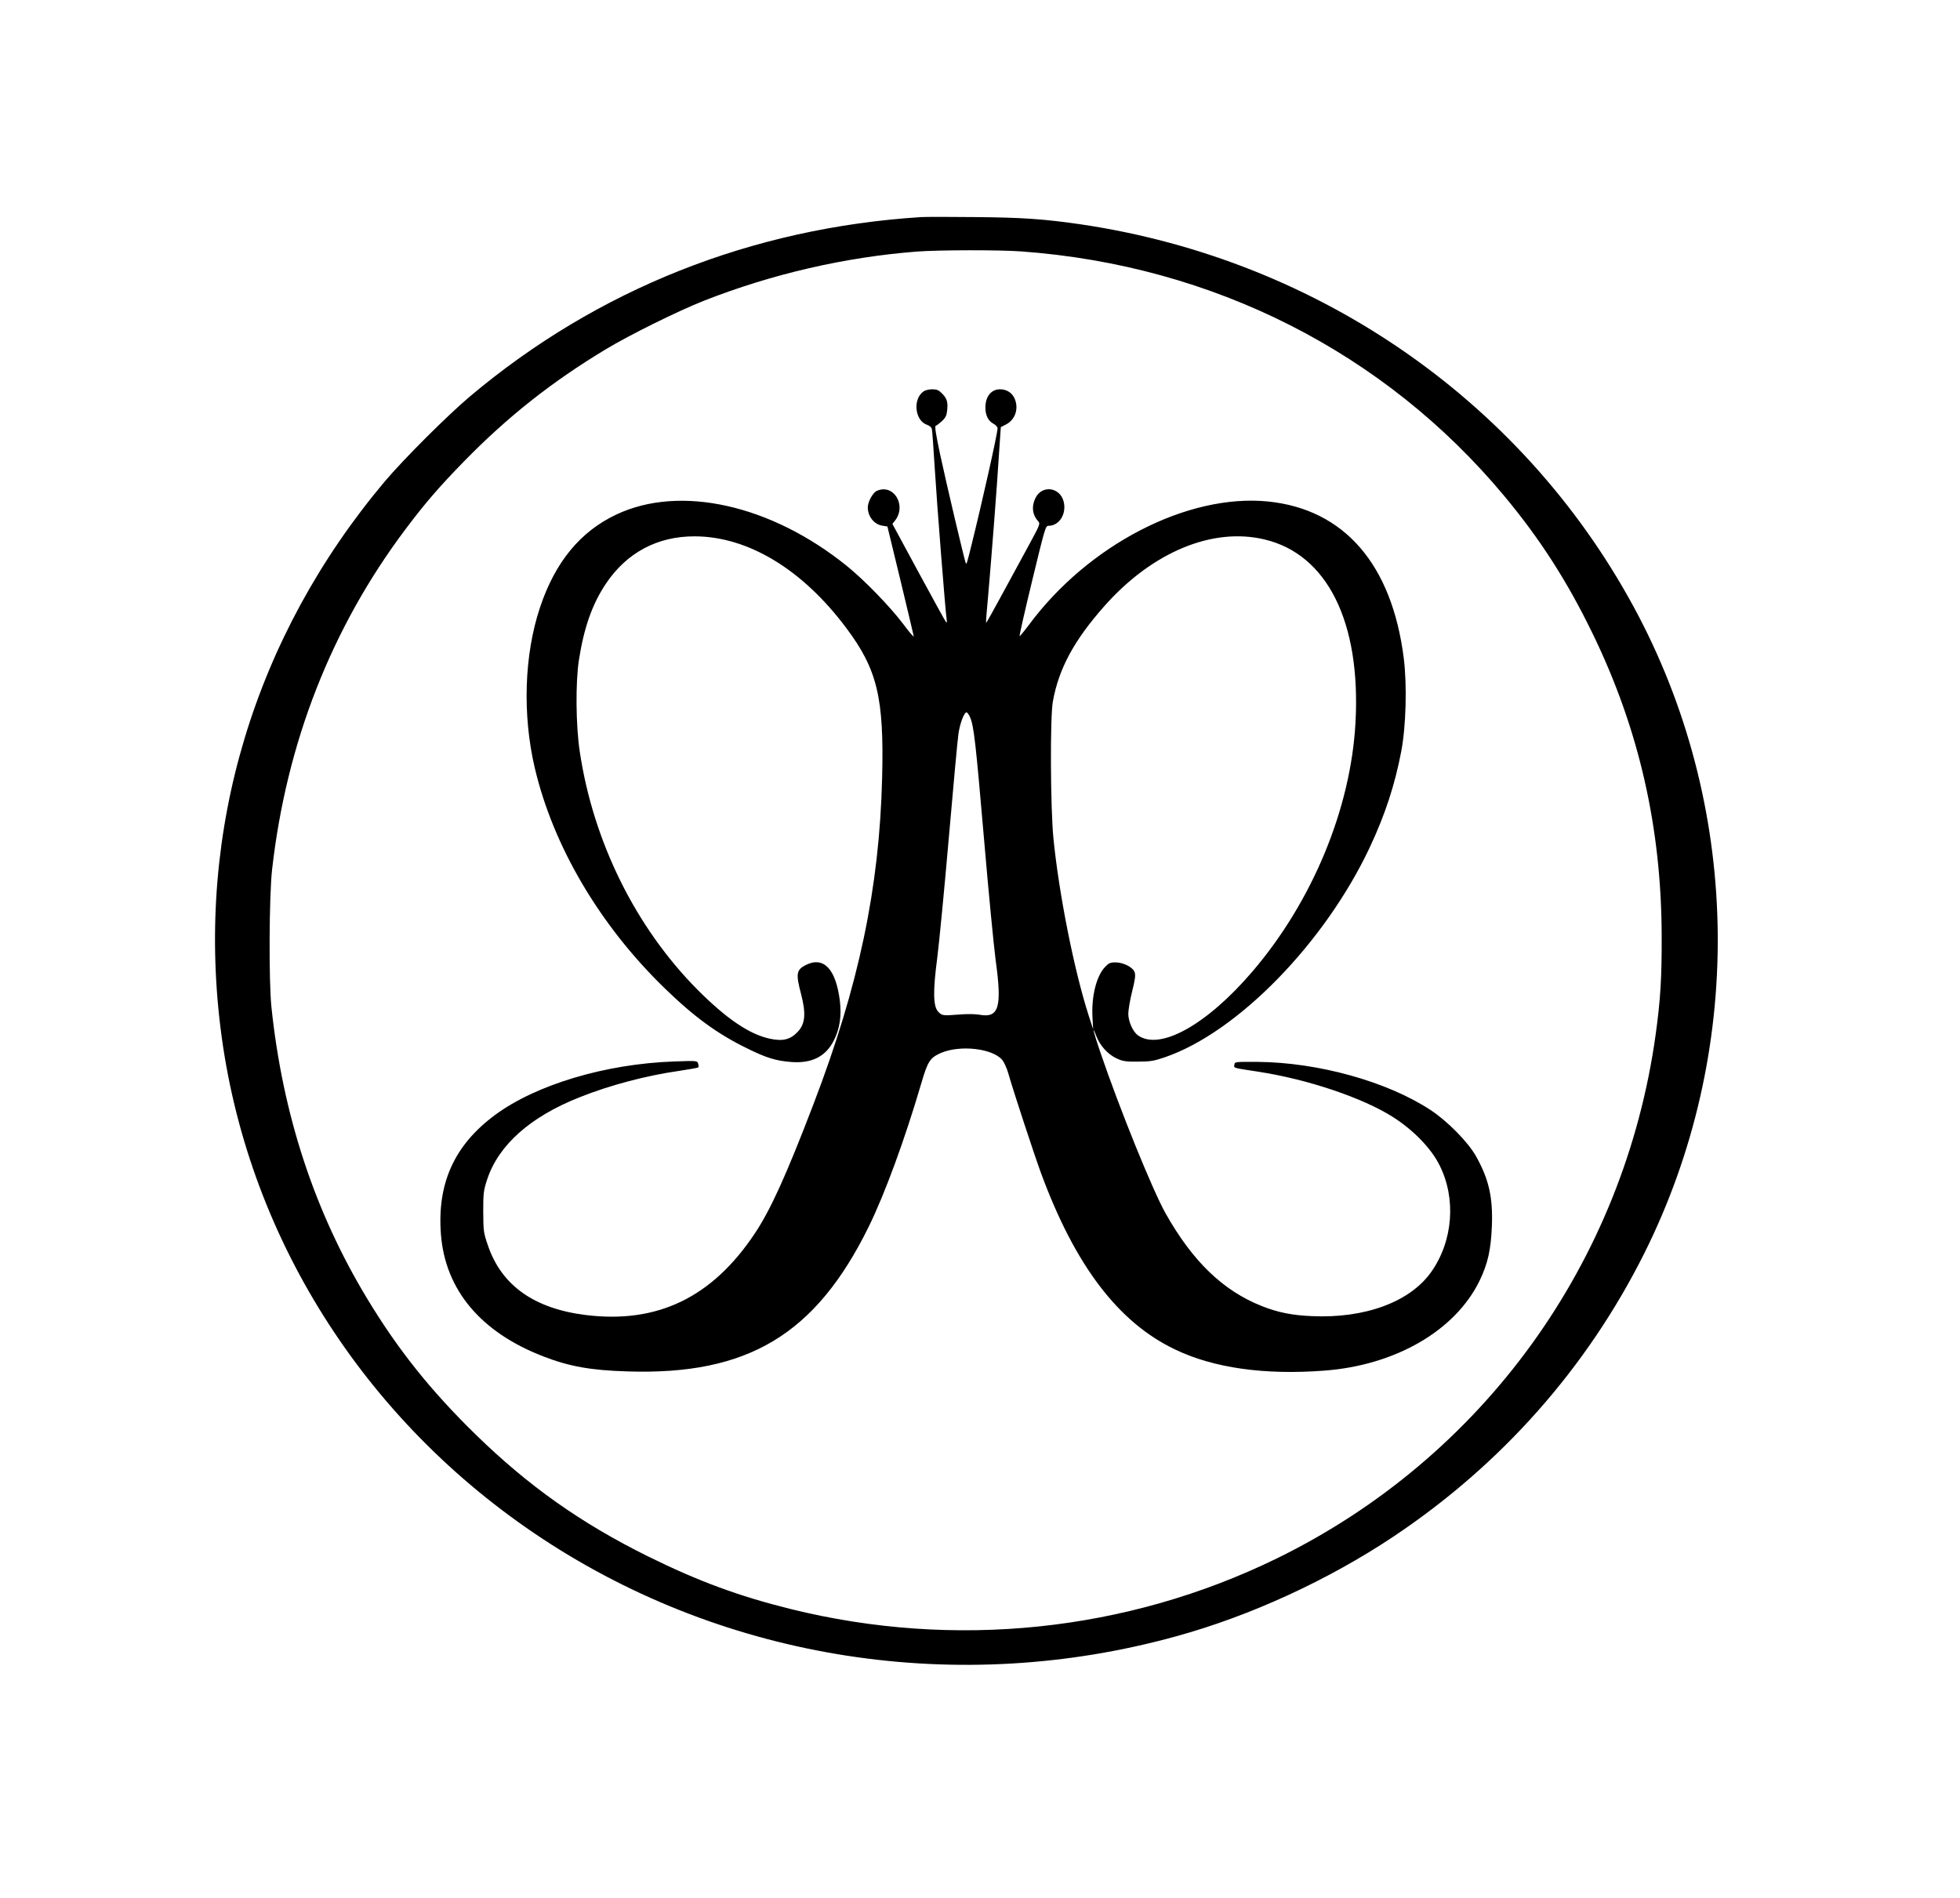
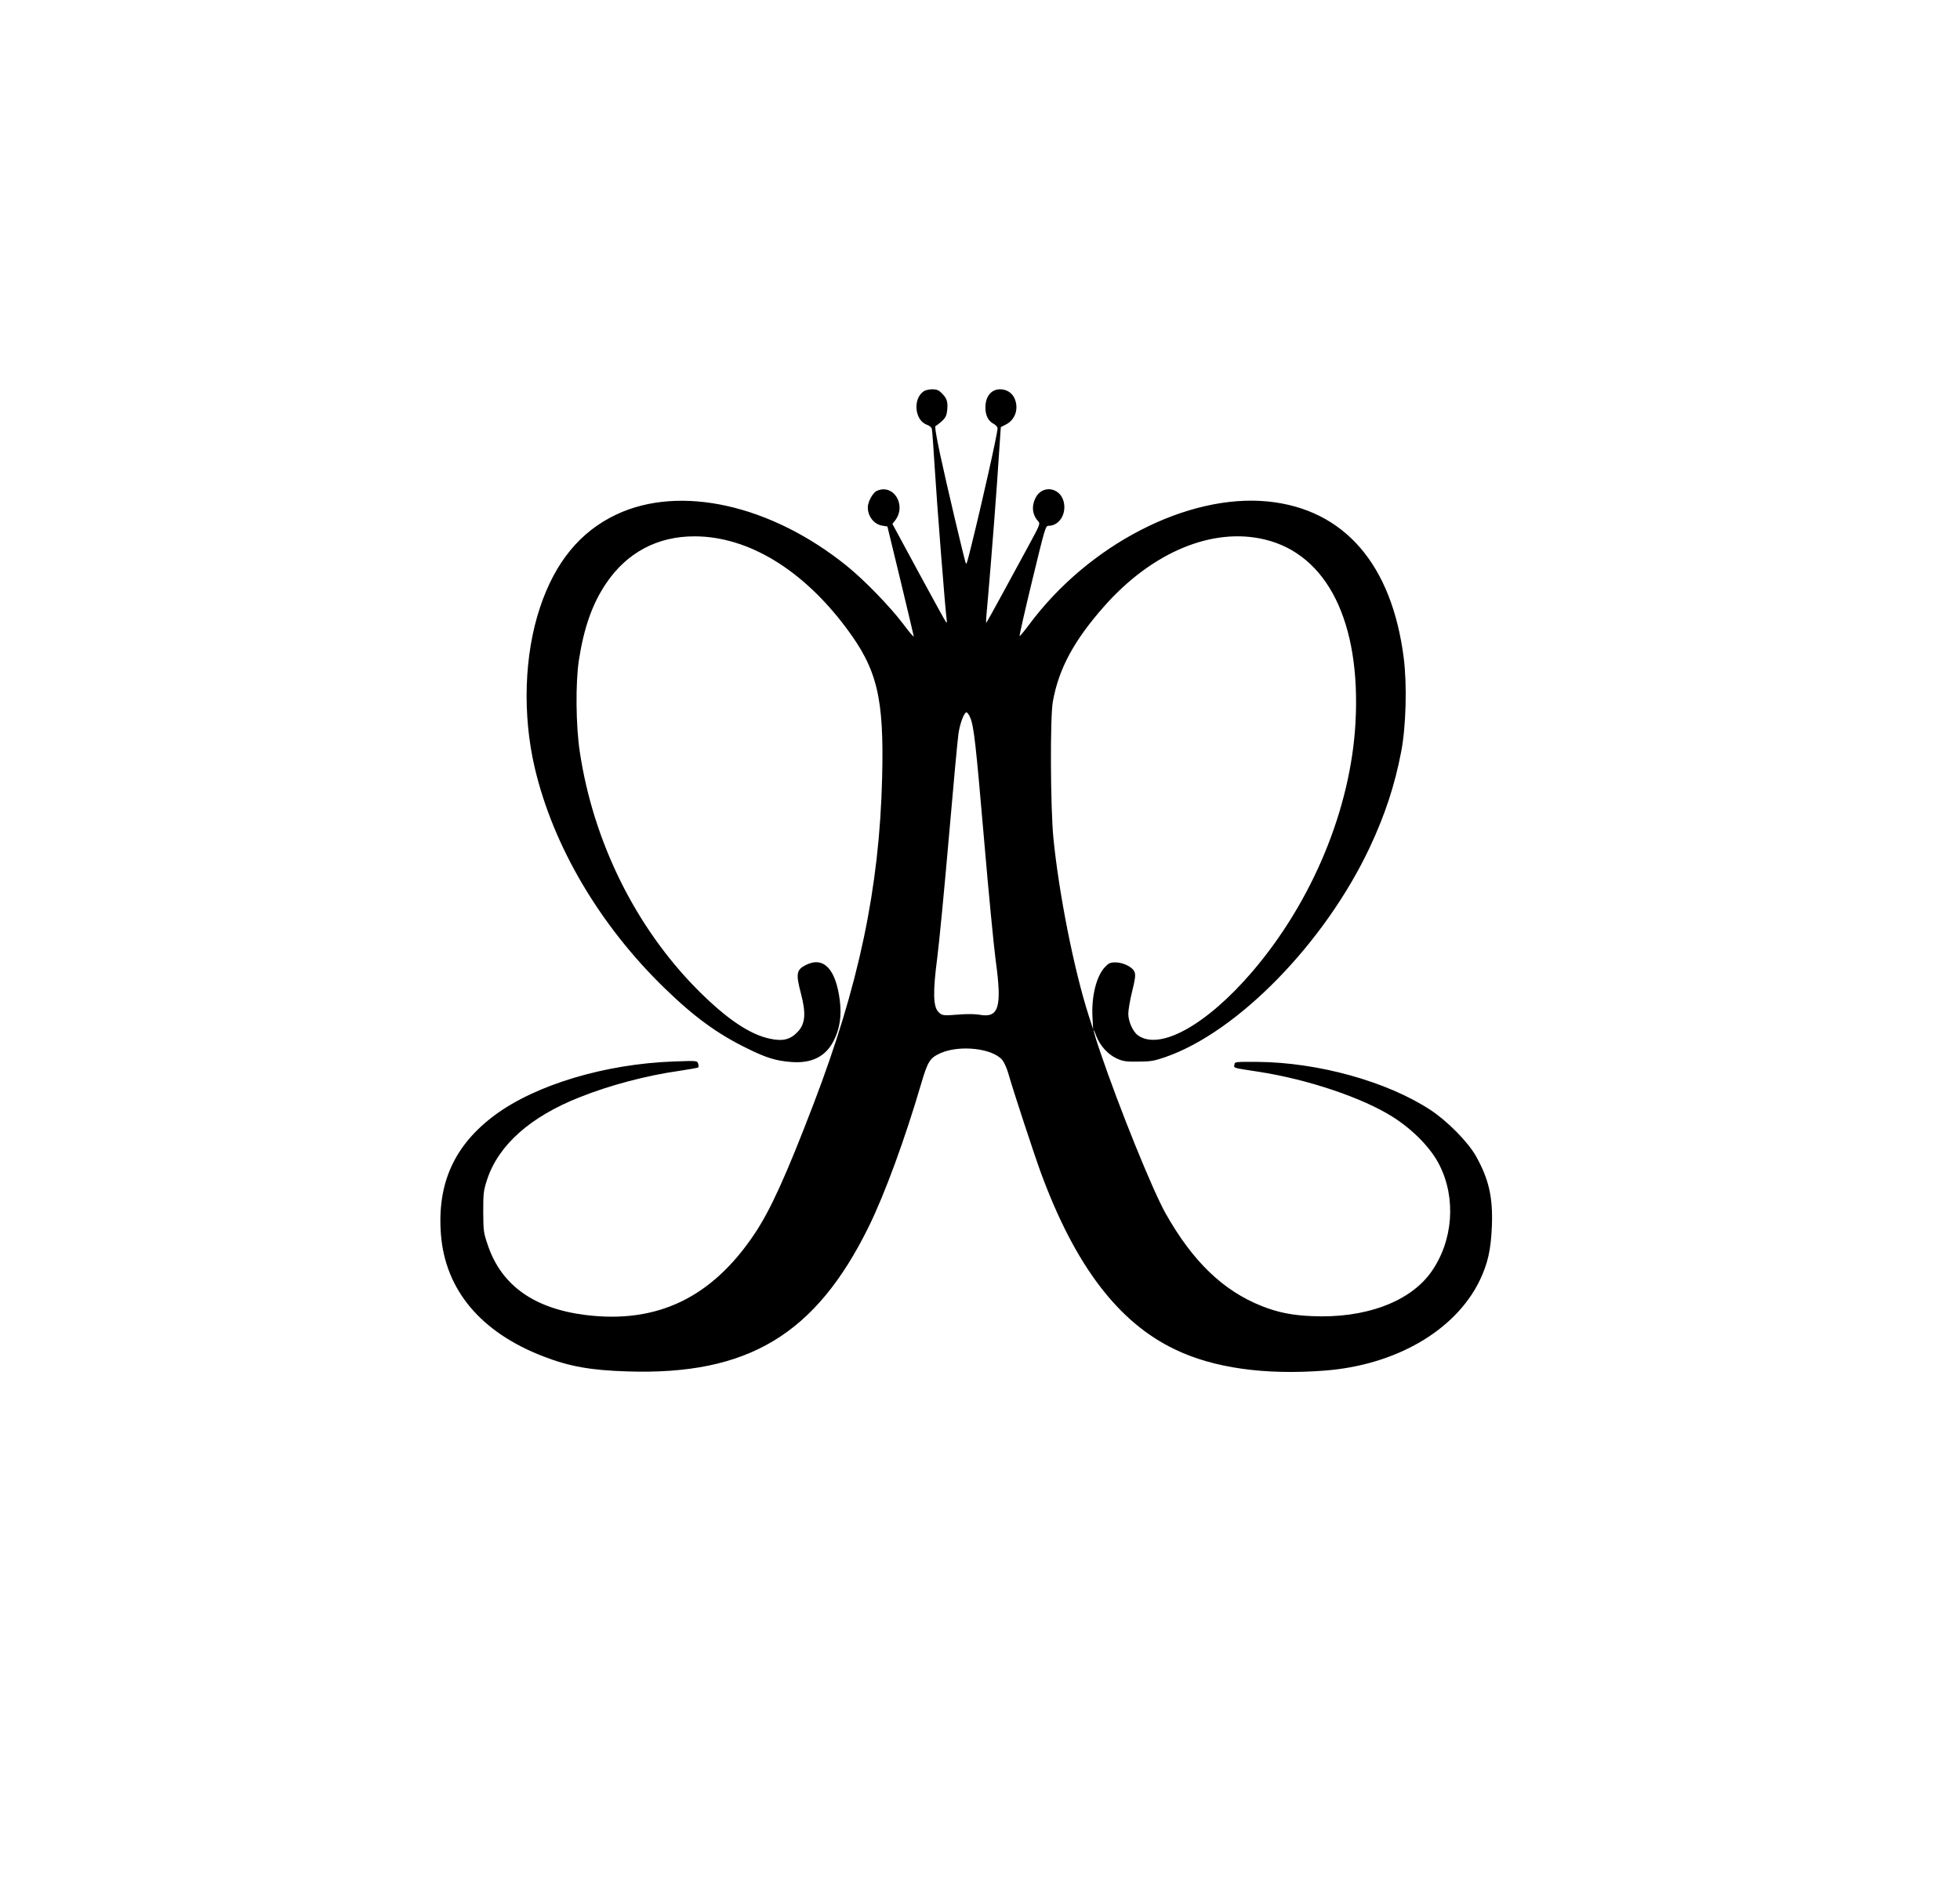
<svg xmlns="http://www.w3.org/2000/svg" version="1.0" width="1450pt" height="1404pt" viewBox="0 0 1450 1404" preserveAspectRatio="xMidYMid meet">
  <g transform="translate(0,1404) scale(0.1,-0.1)" fill="#000000" stroke="none">
-     <path d="M6815 12434 c-1253 -80 -2394 -533 -3335 -1324 -169 -142 -492 -465 -632 -630 -966 -1148 -1398 -2579 -1217 -4042 188 -1528 1057 -2908 2381 -3781 1368 -902 3081 -1167 4688 -723 550 151 1126 416 1610 739 798 533 1430 1247 1854 2094 739 1479 724 3247 -39 4710 -817 1564 -2351 2642 -4134 2904 -269 39 -431 50 -776 53 -187 2 -367 2 -400 0z m740 -254 c1419 -103 2689 -747 3574 -1810 263 -316 464 -628 652 -1015 344 -707 511 -1439 512 -2245 1 -303 -9 -467 -44 -720 -233 -1689 -1278 -3134 -2804 -3880 -1110 -542 -2383 -674 -3595 -374 -384 95 -684 206 -1055 389 -497 246 -885 521 -1274 900 -335 327 -576 629 -805 1008 -390 645 -625 1362 -708 2157 -20 193 -17 824 5 1018 107 941 440 1789 987 2517 149 198 249 313 435 504 322 329 647 586 1045 826 179 108 537 285 730 361 502 197 1043 322 1575 363 160 12 607 13 770 1z" />
    <path d="M6832 11144 c-80 -56 -65 -213 24 -246 21 -7 36 -20 38 -33 3 -11 12 -139 21 -285 15 -250 80 -1078 89 -1128 2 -14 0 -20 -5 -15 -5 5 -96 171 -203 368 l-194 359 19 24 c89 114 -11 277 -135 220 -29 -13 -66 -81 -66 -121 0 -68 46 -126 107 -136 l38 -6 97 -400 c53 -220 97 -406 98 -413 0 -7 -35 33 -77 90 -97 129 -287 325 -418 431 -561 453 -1233 603 -1704 381 -268 -126 -454 -352 -566 -688 -117 -350 -131 -793 -39 -1186 136 -580 481 -1165 960 -1630 219 -213 392 -339 609 -445 146 -72 214 -93 330 -102 151 -11 253 40 313 158 45 88 59 183 45 297 -30 236 -121 329 -253 262 -68 -35 -73 -64 -35 -209 39 -148 33 -225 -23 -284 -54 -58 -110 -72 -204 -52 -151 31 -322 147 -534 359 -460 462 -775 1097 -875 1766 -29 192 -32 511 -6 678 37 238 99 414 199 563 154 230 381 352 658 351 394 -1 796 -244 1120 -677 231 -308 281 -518 266 -1110 -20 -814 -172 -1537 -508 -2414 -202 -528 -318 -783 -435 -958 -315 -472 -719 -667 -1248 -602 -382 47 -624 218 -725 514 -33 96 -34 106 -35 250 0 139 2 156 29 239 84 255 320 465 686 609 223 89 492 160 738 195 73 11 135 22 138 25 3 3 3 15 -1 28 -7 22 -8 22 -179 16 -508 -18 -1021 -172 -1324 -396 -301 -223 -429 -506 -400 -883 32 -411 295 -725 758 -903 190 -74 351 -103 622 -111 890 -29 1392 272 1785 1071 121 247 267 646 388 1058 49 167 65 191 146 227 142 61 382 34 454 -52 13 -16 34 -61 45 -101 36 -127 191 -598 240 -732 252 -686 573 -1109 994 -1309 285 -137 662 -190 1105 -156 526 40 967 296 1147 665 61 127 84 229 91 406 8 212 -23 347 -118 516 -60 106 -213 261 -339 343 -320 209 -827 350 -1275 354 -168 1 -170 1 -173 -21 -4 -26 -15 -22 179 -52 364 -56 771 -193 994 -335 151 -96 282 -231 344 -355 125 -247 101 -561 -60 -790 -156 -222 -489 -346 -883 -328 -148 6 -254 28 -370 74 -288 114 -513 331 -714 688 -96 172 -339 770 -483 1194 -49 143 -66 213 -28 115 27 -71 87 -136 151 -165 46 -21 68 -24 158 -23 90 0 118 5 197 32 538 184 1184 846 1517 1554 113 241 185 461 232 707 36 186 44 494 19 692 -88 695 -441 1102 -1005 1159 -594 59 -1329 -320 -1768 -913 -36 -48 -67 -85 -69 -83 -3 2 39 187 93 410 95 392 99 406 121 406 78 0 133 85 113 175 -25 111 -161 131 -210 30 -30 -62 -23 -123 19 -170 18 -19 16 -24 -63 -170 -45 -82 -135 -248 -200 -368 -65 -120 -119 -217 -121 -215 -2 2 5 95 16 208 23 264 65 801 80 1048 l13 192 35 18 c73 35 101 122 65 198 -19 40 -59 64 -106 64 -65 0 -108 -54 -108 -135 0 -57 21 -100 60 -120 17 -9 30 -24 30 -34 0 -37 -111 -533 -191 -856 -33 -134 -38 -150 -43 -144 -7 7 -146 597 -191 808 -30 141 -41 207 -33 210 6 2 27 18 46 35 27 25 35 42 39 78 7 63 -1 91 -38 127 -24 25 -39 31 -73 31 -23 0 -52 -7 -64 -16z m2523 -1095 c464 -110 713 -611 673 -1352 -34 -639 -319 -1326 -763 -1845 -337 -394 -684 -587 -846 -472 -38 27 -71 101 -72 159 0 26 12 100 28 164 22 89 27 123 19 144 -12 37 -83 73 -142 73 -38 0 -50 -5 -78 -35 -63 -67 -100 -216 -92 -369 l5 -91 -34 105 c-107 334 -219 896 -260 1310 -22 229 -25 895 -4 1010 44 245 158 454 382 707 354 399 799 584 1184 492z m-2178 -1316 c28 -67 41 -184 103 -903 33 -388 72 -790 86 -895 48 -348 24 -429 -121 -402 -27 5 -90 6 -140 2 -130 -10 -135 -10 -163 19 -39 39 -41 151 -8 402 14 110 53 512 86 894 33 382 65 727 71 765 12 77 42 155 59 155 6 0 18 -17 27 -37z" />
  </g>
</svg>